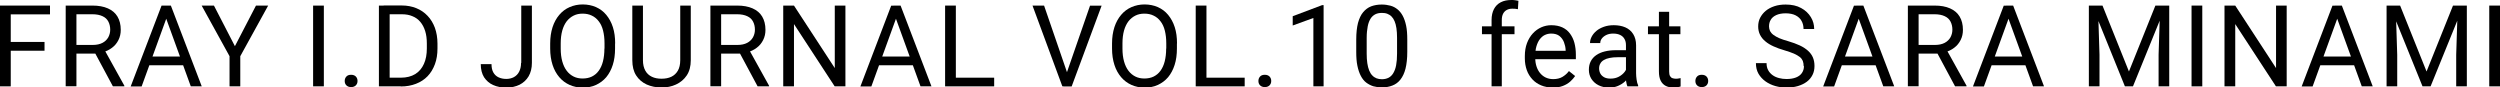
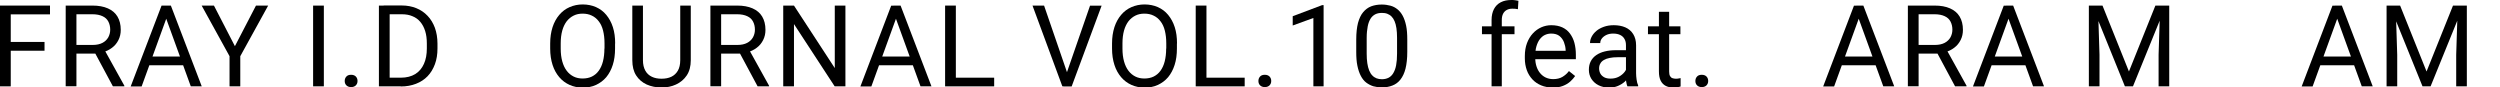
<svg xmlns="http://www.w3.org/2000/svg" id="_レイヤー_2" data-name="レイヤー 2" viewBox="0 0 242.01 8.47">
  <g id="_ヘッダー固定" data-name="ヘッダー固定">
    <g>
      <path d="M1.04.54v7.82H0V.54h1.04ZM4.84.54v.85H.81v-.85h4.03ZM4.31,4.06v.85H.81v-.85h3.5Z" />
      <path d="M6.36.54h2.59c.59,0,1.08.09,1.49.27.41.18.72.44.93.79s.32.78.32,1.29c0,.36-.07.68-.22.98-.15.3-.35.55-.62.75-.27.21-.59.36-.97.46l-.29.11h-2.43v-.84s1.83,0,1.83,0c.37,0,.68-.07.93-.2.25-.13.43-.31.56-.53.12-.22.19-.47.19-.74,0-.3-.06-.56-.18-.79s-.3-.4-.56-.52c-.25-.12-.58-.19-.98-.19h-1.55v6.97h-1.04V.54ZM10.93,8.36l-1.9-3.54h1.08s1.93,3.48,1.93,3.48v.06h-1.11Z" />
      <path d="M16.3,1.24l-2.59,7.13h-1.06L15.64.54h.68l-.02.69ZM18.34,5.47v.85h-4.39v-.85h4.39ZM18.47,8.36l-2.59-7.13-.02-.69h.68l2.99,7.82h-1.06Z" />
      <path d="M20.71.54l2.03,3.93,2.04-3.93h1.18l-2.7,4.9v2.92h-1.04v-2.92l-2.7-4.9h1.19Z" />
      <path d="M31.35.54v7.82h-1.04V.54h1.04Z" />
      <path d="M33.37,7.84c0-.17.05-.31.16-.43.11-.12.26-.17.46-.17s.35.06.46.17c.11.12.16.26.16.43s-.05.3-.16.42c-.11.11-.26.17-.46.17s-.35-.06-.46-.17c-.11-.11-.16-.25-.16-.42Z" />
      <path d="M37.72.54v7.82h-1.04V.54h1.04ZM38.8,8.36h-1.63v-.84h1.63c.56,0,1.02-.12,1.4-.35.37-.23.65-.56.84-.99.19-.42.28-.92.28-1.49v-.48c0-.45-.05-.85-.16-1.2s-.26-.64-.47-.89-.46-.43-.76-.55c-.3-.13-.64-.19-1.03-.19h-1.76v-.85h1.76c.51,0,.98.09,1.4.26.42.17.79.42,1.09.74.31.32.54.71.71,1.16.16.45.25.96.25,1.53v.47c0,.57-.08,1.08-.25,1.53-.17.45-.4.84-.71,1.16-.31.32-.68.56-1.12.73-.44.17-.92.26-1.47.26Z" />
-       <path d="M50.46,6.08V.54h1.03v5.54c0,.52-.11.95-.32,1.31-.21.35-.5.62-.87.81-.37.18-.8.28-1.28.28s-.91-.08-1.28-.25c-.37-.16-.66-.42-.88-.75-.21-.34-.32-.76-.32-1.27h1.04c0,.33.06.6.18.81.12.21.29.37.51.47.22.1.46.15.74.15s.52-.06.73-.17c.22-.12.39-.29.51-.52.12-.23.19-.51.19-.85Z" />
      <path d="M59.54,4.21v.49c0,.59-.07,1.11-.22,1.58-.15.47-.36.86-.63,1.19-.28.33-.61.57-.99.75s-.82.26-1.29.26-.89-.09-1.27-.26-.72-.42-1-.75c-.28-.33-.5-.72-.65-1.19-.15-.47-.23-.99-.23-1.58v-.49c0-.59.08-1.11.23-1.58.15-.46.37-.86.65-1.19s.61-.58,1-.75.81-.26,1.27-.26.91.09,1.29.26.72.42.99.75.49.72.64,1.19c.15.46.22.99.22,1.58ZM58.52,4.7v-.5c0-.47-.05-.88-.14-1.24-.09-.36-.23-.66-.42-.9-.18-.24-.41-.43-.67-.55-.26-.13-.56-.19-.89-.19s-.61.06-.87.19c-.26.13-.48.31-.67.55-.18.24-.33.54-.43.9-.1.36-.15.77-.15,1.24v.5c0,.47.05.88.15,1.24s.24.66.43.91c.19.25.41.43.67.56.26.13.55.19.87.19s.64-.06.9-.19c.26-.13.48-.31.66-.56.18-.25.32-.55.41-.91.09-.36.14-.77.14-1.24Z" />
      <path d="M65.84.54h1.03v5.29c0,.59-.13,1.08-.39,1.47-.26.39-.61.68-1.04.88-.43.2-.9.29-1.4.29-.53,0-1.01-.1-1.44-.29-.43-.2-.77-.49-1.02-.88-.25-.39-.37-.88-.37-1.47V.54h1.03v5.29c0,.41.08.74.23,1.01.15.27.36.46.63.59s.58.19.94.19.68-.06.95-.19.48-.33.63-.59c.15-.26.23-.6.23-1.01V.54Z" />
      <path d="M68.77.54h2.59c.59,0,1.08.09,1.49.27.41.18.72.44.93.79s.32.78.32,1.29c0,.36-.07.68-.22.98-.15.3-.35.55-.62.75-.27.21-.59.36-.97.46l-.29.11h-2.43v-.84s1.83,0,1.83,0c.37,0,.68-.07.93-.2.25-.13.43-.31.56-.53.12-.22.19-.47.19-.74,0-.3-.06-.56-.18-.79s-.3-.4-.56-.52c-.25-.12-.58-.19-.98-.19h-1.55v6.97h-1.04V.54ZM73.34,8.36l-1.9-3.54h1.08s1.93,3.48,1.93,3.48v.06h-1.11Z" />
      <path d="M81.84.54v7.82h-1.04l-3.94-6.03v6.03h-1.04V.54h1.04l3.95,6.05V.54h1.03Z" />
      <path d="M86.94,1.24l-2.59,7.13h-1.06l2.98-7.82h.68l-.02.69ZM88.98,5.47v.85h-4.39v-.85h4.39ZM89.11,8.36l-2.59-7.13-.02-.69h.68l2.99,7.82h-1.06Z" />
      <path d="M92.53.54v7.82h-1.04V.54h1.04ZM96.24,7.52v.84h-3.91v-.84h3.91Z" />
      <path d="M101.07.54l2.28,6.63.29,1.19h-.8l-2.89-7.82h1.12ZM103.22,7.18l2.3-6.63h1.12l-2.9,7.82h-.8l.27-1.19Z" />
      <path d="M113.93,4.21v.49c0,.59-.07,1.11-.22,1.58-.15.47-.36.86-.63,1.19-.28.33-.61.57-.99.75s-.82.26-1.29.26-.89-.09-1.27-.26-.72-.42-1-.75c-.28-.33-.5-.72-.65-1.19-.15-.47-.23-.99-.23-1.58v-.49c0-.59.08-1.11.23-1.58.15-.46.37-.86.65-1.19s.61-.58,1-.75.81-.26,1.27-.26.91.09,1.29.26.72.42.99.75.49.72.64,1.19c.15.46.22.99.22,1.58ZM112.9,4.7v-.5c0-.47-.05-.88-.14-1.24-.09-.36-.23-.66-.42-.9-.18-.24-.41-.43-.67-.55-.26-.13-.56-.19-.89-.19s-.61.06-.87.19c-.26.13-.48.31-.67.55-.18.24-.33.54-.43.9-.1.36-.15.77-.15,1.24v.5c0,.47.05.88.15,1.24s.24.66.43.91c.19.25.41.43.67.56.26.13.55.19.87.19s.64-.06.9-.19c.26-.13.48-.31.66-.56.18-.25.32-.55.41-.91.09-.36.14-.77.14-1.24Z" />
      <path d="M116.79.54v7.82h-1.04V.54h1.04ZM120.49,7.52v.84h-3.91v-.84h3.91Z" />
      <path d="M121.82,7.84c0-.17.05-.31.16-.43.11-.12.26-.17.46-.17s.35.06.46.17c.11.12.16.26.16.43s-.05.3-.16.42c-.11.11-.26.17-.46.17s-.35-.06-.46-.17c-.11-.11-.16-.25-.16-.42Z" />
      <path d="M128.13.5v7.86h-.99V1.74l-2,.73v-.9l2.84-1.07h.16Z" />
      <path d="M136.23,3.83v1.19c0,.64-.06,1.18-.17,1.62-.11.44-.28.79-.49,1.06s-.47.46-.78.58c-.3.12-.64.18-1.02.18-.3,0-.58-.04-.83-.11-.25-.08-.48-.2-.69-.36s-.38-.38-.52-.65c-.14-.27-.25-.59-.33-.98-.08-.38-.11-.83-.11-1.34v-1.19c0-.64.06-1.18.17-1.61.12-.43.28-.78.5-1.04s.47-.45.78-.57c.3-.11.64-.17,1.02-.17.3,0,.58.04.84.11.26.07.48.19.68.35.2.16.37.37.51.63s.25.58.33.96c.08.38.11.83.11,1.34ZM135.24,5.18v-1.52c0-.35-.02-.66-.06-.93-.04-.27-.1-.49-.18-.68-.08-.19-.18-.34-.3-.46s-.26-.2-.41-.26c-.16-.06-.33-.08-.52-.08-.24,0-.45.04-.63.13-.18.09-.34.23-.46.42-.12.19-.22.44-.28.75-.06.31-.1.68-.1,1.12v1.52c0,.35.02.66.06.93s.1.5.18.7c.08.2.18.36.3.48.12.13.26.22.41.28.16.06.33.09.52.09.24,0,.46-.05.64-.14.18-.09.34-.24.46-.44.12-.2.22-.45.28-.77.06-.31.09-.69.09-1.13Z" />
      <path d="M146.61,2.55v.76h-3.15v-.76h3.15ZM145.38,8.36h-.99V1.94c0-.42.08-.77.23-1.06.15-.29.37-.51.66-.66.29-.15.63-.22,1.02-.22.12,0,.23,0,.35.02.12.01.23.04.34.06l-.05.81c-.08-.02-.16-.03-.26-.04-.09,0-.19-.01-.28-.01-.21,0-.39.04-.55.13-.15.08-.27.21-.35.37-.08.16-.12.36-.12.6v6.42Z" />
      <path d="M150.28,8.47c-.4,0-.77-.07-1.1-.21-.33-.14-.61-.33-.84-.58-.23-.25-.42-.55-.54-.89s-.19-.72-.19-1.13v-.23c0-.47.07-.89.21-1.26s.33-.68.57-.94.51-.45.82-.59c.3-.13.62-.2.95-.2.42,0,.77.07,1.08.21.3.14.55.34.74.6.19.26.34.56.43.9.09.35.14.72.14,1.13v.45h-4.34v-.81h3.35v-.08c-.01-.26-.07-.51-.16-.75-.09-.24-.24-.44-.43-.6-.2-.16-.47-.24-.81-.24-.23,0-.43.05-.62.14-.19.09-.35.24-.49.42-.14.19-.24.41-.32.68s-.11.58-.11.93v.23c0,.28.04.53.12.78s.19.45.34.64c.15.18.33.33.54.43.21.1.46.16.73.16.35,0,.65-.07.89-.21.24-.14.46-.33.64-.57l.6.48c-.13.19-.29.37-.48.54s-.43.31-.71.42-.61.16-1,.16Z" />
      <path d="M157.57,4.84v.7s-.99,0-.99,0c-.28,0-.54.02-.76.07-.22.04-.41.11-.56.2-.15.09-.27.2-.34.34-.08.13-.12.29-.12.47s.04.35.12.5c.08.15.21.27.37.36.17.09.37.13.62.13.3,0,.57-.06.81-.19s.42-.29.56-.47c.14-.19.21-.37.22-.54l.42.48c-.03.15-.09.32-.2.5s-.26.36-.44.52-.4.3-.66.41c-.25.11-.54.16-.85.16-.39,0-.74-.08-1.03-.23-.3-.15-.52-.36-.69-.62-.16-.26-.24-.55-.24-.87s.06-.59.18-.82c.12-.24.3-.44.53-.6.23-.16.5-.28.83-.36.32-.08.68-.12,1.08-.12h1.15ZM157.4,7.37v-2.99c0-.23-.04-.43-.14-.6-.09-.17-.23-.3-.41-.39-.18-.09-.41-.14-.68-.14-.25,0-.47.04-.66.13-.19.09-.33.2-.44.34s-.16.29-.16.45h-.99c0-.21.05-.41.16-.62s.26-.39.46-.56.45-.3.73-.4c.28-.1.6-.15.95-.15.42,0,.8.07,1.12.21.32.14.58.36.76.65.18.29.28.65.28,1.08v2.71c0,.19.02.4.05.62.03.22.08.41.15.56v.09h-1.04c-.05-.11-.09-.27-.12-.46-.03-.19-.04-.37-.04-.53Z" />
      <path d="M162.67,2.55v.76h-3.14v-.76h3.14ZM160.59,1.14h.99v5.78c0,.2.03.35.09.45.06.1.14.17.24.2.1.03.2.05.31.05.08,0,.17,0,.26-.02.09-.02.16-.03.21-.04v.81c-.07.03-.18.05-.3.07-.13.02-.28.03-.46.03-.24,0-.47-.05-.67-.15-.2-.1-.37-.26-.49-.49-.12-.23-.18-.53-.18-.92V1.14Z" />
      <path d="M164.12,7.84c0-.17.05-.31.16-.43.11-.12.26-.17.46-.17s.35.06.46.17c.11.12.16.26.16.43s-.05.3-.16.42c-.11.11-.26.17-.46.17s-.35-.06-.46-.17c-.11-.11-.16-.25-.16-.42Z" />
-       <path d="M174.6,6.39c0-.18-.03-.34-.08-.49-.06-.14-.15-.27-.29-.38-.14-.11-.33-.22-.57-.33-.24-.1-.55-.21-.92-.32-.39-.11-.74-.24-1.05-.38-.31-.14-.58-.3-.8-.49-.22-.18-.39-.39-.51-.63s-.18-.51-.18-.81.06-.59.19-.84.31-.48.54-.67c.23-.19.51-.34.84-.45.33-.11.69-.16,1.09-.16.59,0,1.09.11,1.5.34.41.22.72.52.94.88s.32.74.32,1.15h-1.03c0-.29-.06-.55-.19-.78-.12-.23-.32-.41-.57-.54-.25-.13-.58-.2-.97-.2-.37,0-.67.06-.91.17-.24.11-.42.26-.53.45-.12.19-.17.41-.17.65,0,.16.04.31.1.45.07.13.18.26.33.37.15.11.34.22.57.32.23.1.51.19.83.28.44.13.83.27,1.15.42.32.15.59.33.8.52.21.19.37.41.47.65.1.24.15.51.15.82s-.06.61-.19.86c-.13.26-.31.48-.55.66s-.53.32-.86.42c-.33.1-.71.15-1.12.15-.36,0-.72-.05-1.07-.15-.35-.1-.67-.25-.95-.45-.28-.2-.51-.45-.68-.74-.17-.3-.25-.64-.25-1.03h1.03c0,.27.05.5.16.69.1.19.25.35.43.48.18.13.39.22.62.28.23.06.47.09.72.09.36,0,.67-.05.92-.15.25-.1.44-.24.57-.43.13-.19.2-.41.2-.66Z" />
      <path d="M180.14,1.24l-2.59,7.13h-1.06l2.98-7.82h.68l-.02.69ZM182.17,5.47v.85h-4.39v-.85h4.39ZM182.31,8.36l-2.59-7.13-.02-.69h.68l2.99,7.82h-1.06Z" />
      <path d="M184.69.54h2.59c.59,0,1.08.09,1.49.27.41.18.72.44.93.79s.32.78.32,1.29c0,.36-.07.68-.22.98-.15.3-.35.55-.62.75-.27.21-.59.36-.97.46l-.29.11h-2.43v-.84s1.83,0,1.83,0c.37,0,.68-.07.93-.2.25-.13.43-.31.56-.53.12-.22.19-.47.19-.74,0-.3-.06-.56-.18-.79s-.3-.4-.56-.52c-.25-.12-.58-.19-.98-.19h-1.55v6.97h-1.04V.54ZM189.26,8.36l-1.9-3.54h1.08s1.93,3.48,1.93,3.48v.06h-1.11Z" />
      <path d="M194.64,1.24l-2.59,7.13h-1.06l2.98-7.82h.68l-.02.69ZM196.68,5.47v.85h-4.39v-.85h4.39ZM196.81,8.36l-2.59-7.13-.02-.69h.68l2.99,7.82h-1.06Z" />
      <path d="M202.2.54h.89l.15,4.77v3.05h-1.03V.54ZM202.53.54h1l2.56,6.38,2.56-6.38h1.01l-3.18,7.82h-.78l-3.17-7.82ZM209.1.54h.89v7.82h-1.03v-3.05l.15-4.77Z" />
-       <path d="M213.19.54v7.82h-1.04V.54h1.04Z" />
-       <path d="M221.36.54v7.82h-1.04l-3.94-6.03v6.03h-1.04V.54h1.04l3.95,6.05V.54h1.03Z" />
      <path d="M226.46,1.24l-2.59,7.13h-1.06l2.98-7.82h.68l-.02.69ZM228.5,5.47v.85h-4.39v-.85h4.39ZM228.63,8.36l-2.59-7.13-.02-.69h.68l2.99,7.82h-1.06Z" />
      <path d="M231.02.54h.89l.15,4.77v3.05h-1.03V.54ZM231.34.54h1l2.56,6.38,2.56-6.38h1.01l-3.18,7.82h-.78l-3.17-7.82ZM237.91.54h.89v7.82h-1.03v-3.05l.15-4.77Z" />
-       <path d="M242.01.54v7.82h-1.04V.54h1.04Z" />
    </g>
  </g>
</svg>